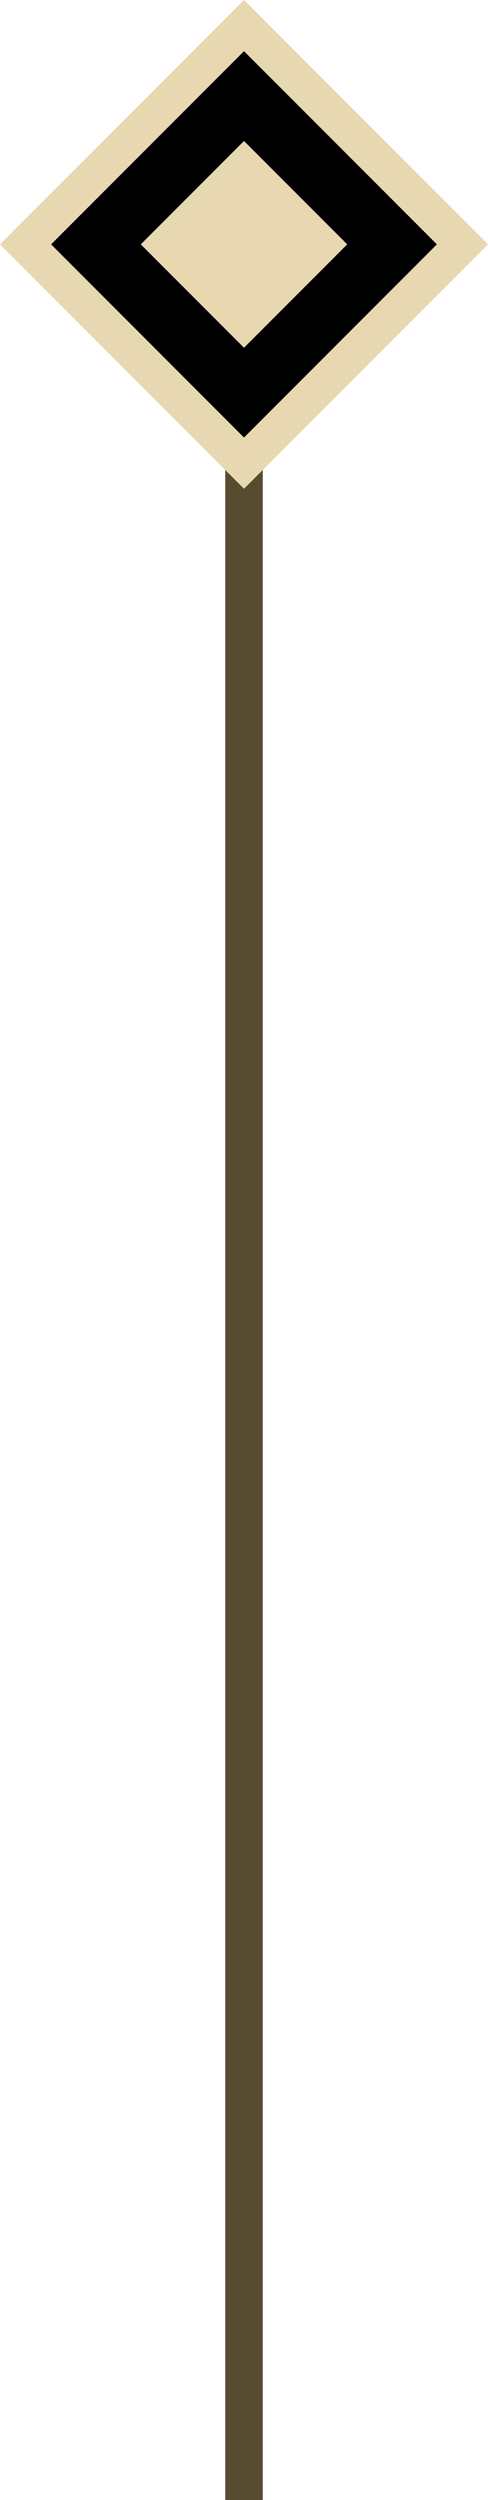
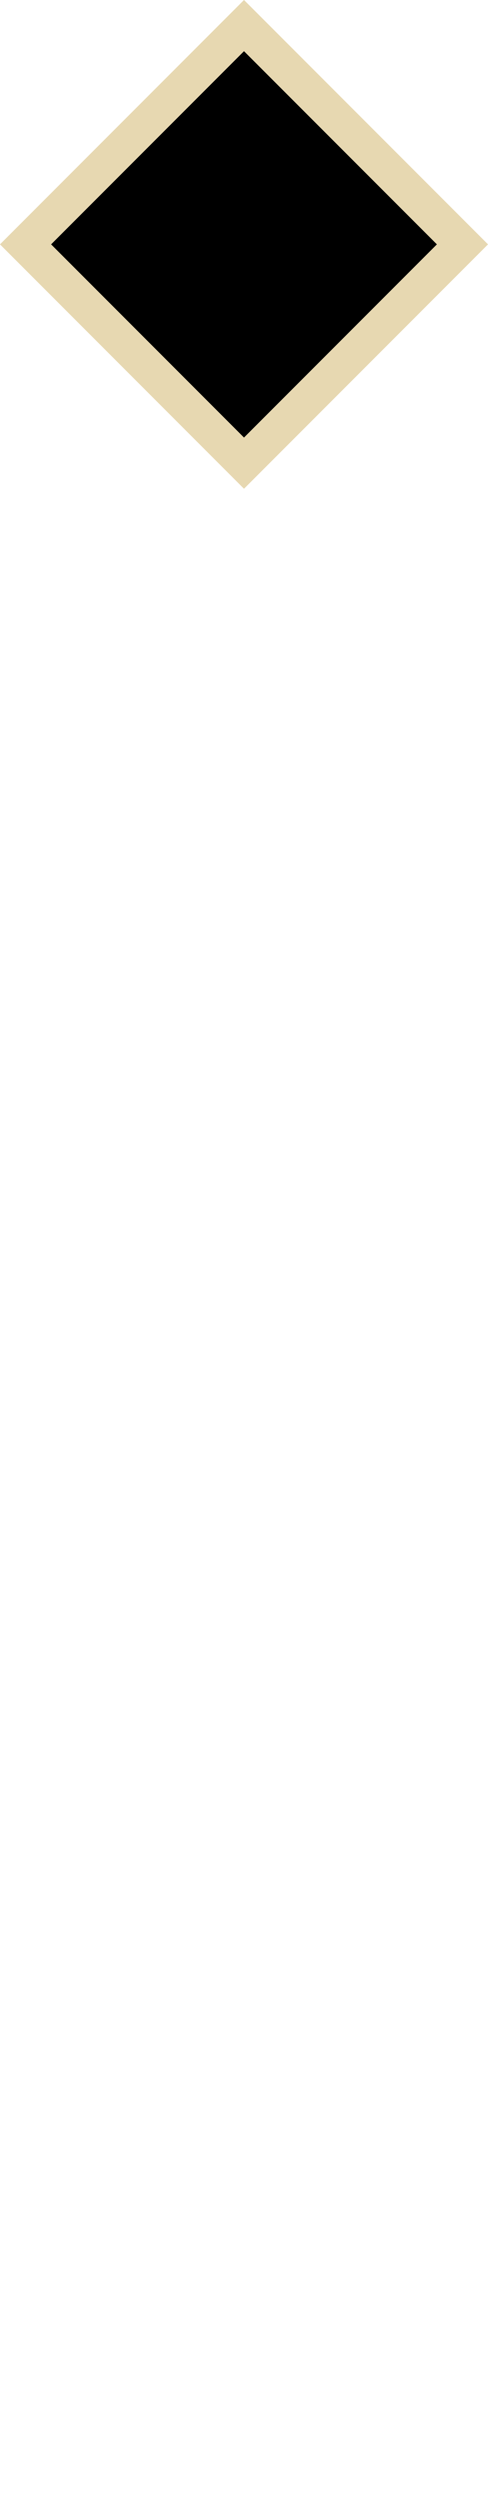
<svg xmlns="http://www.w3.org/2000/svg" width="26" height="133" viewBox="0 0 26 133" fill="none">
  <g clip-path="url(#clip0_4034_13722)">
-     <rect x="14" y="144" width="2" height="130" transform="rotate(-180 14 144)" fill="#574C2F" />
-   </g>
+     </g>
  <g clip-path="url(#clip1_4034_13722)">
    <path d="M24.639 13L13 24.639L1.361 13L13 1.361L24.639 13Z" fill="black" stroke="#E7D8B1" stroke-width="1.926" />
-     <path d="M18.5 13L13 18.5L7.5 13L13 7.5L18.5 13Z" fill="#E7D8B1" />
  </g>
  <defs>
    <clipPath id="clip0_4034_13722">
-       <rect width="26" height="144" fill="white" transform="translate(26 144) rotate(-180)" />
-     </clipPath>
+       </clipPath>
    <clipPath id="clip1_4034_13722">
      <rect width="26" height="26" fill="white" transform="translate(26 26) rotate(-180)" />
    </clipPath>
  </defs>
</svg>